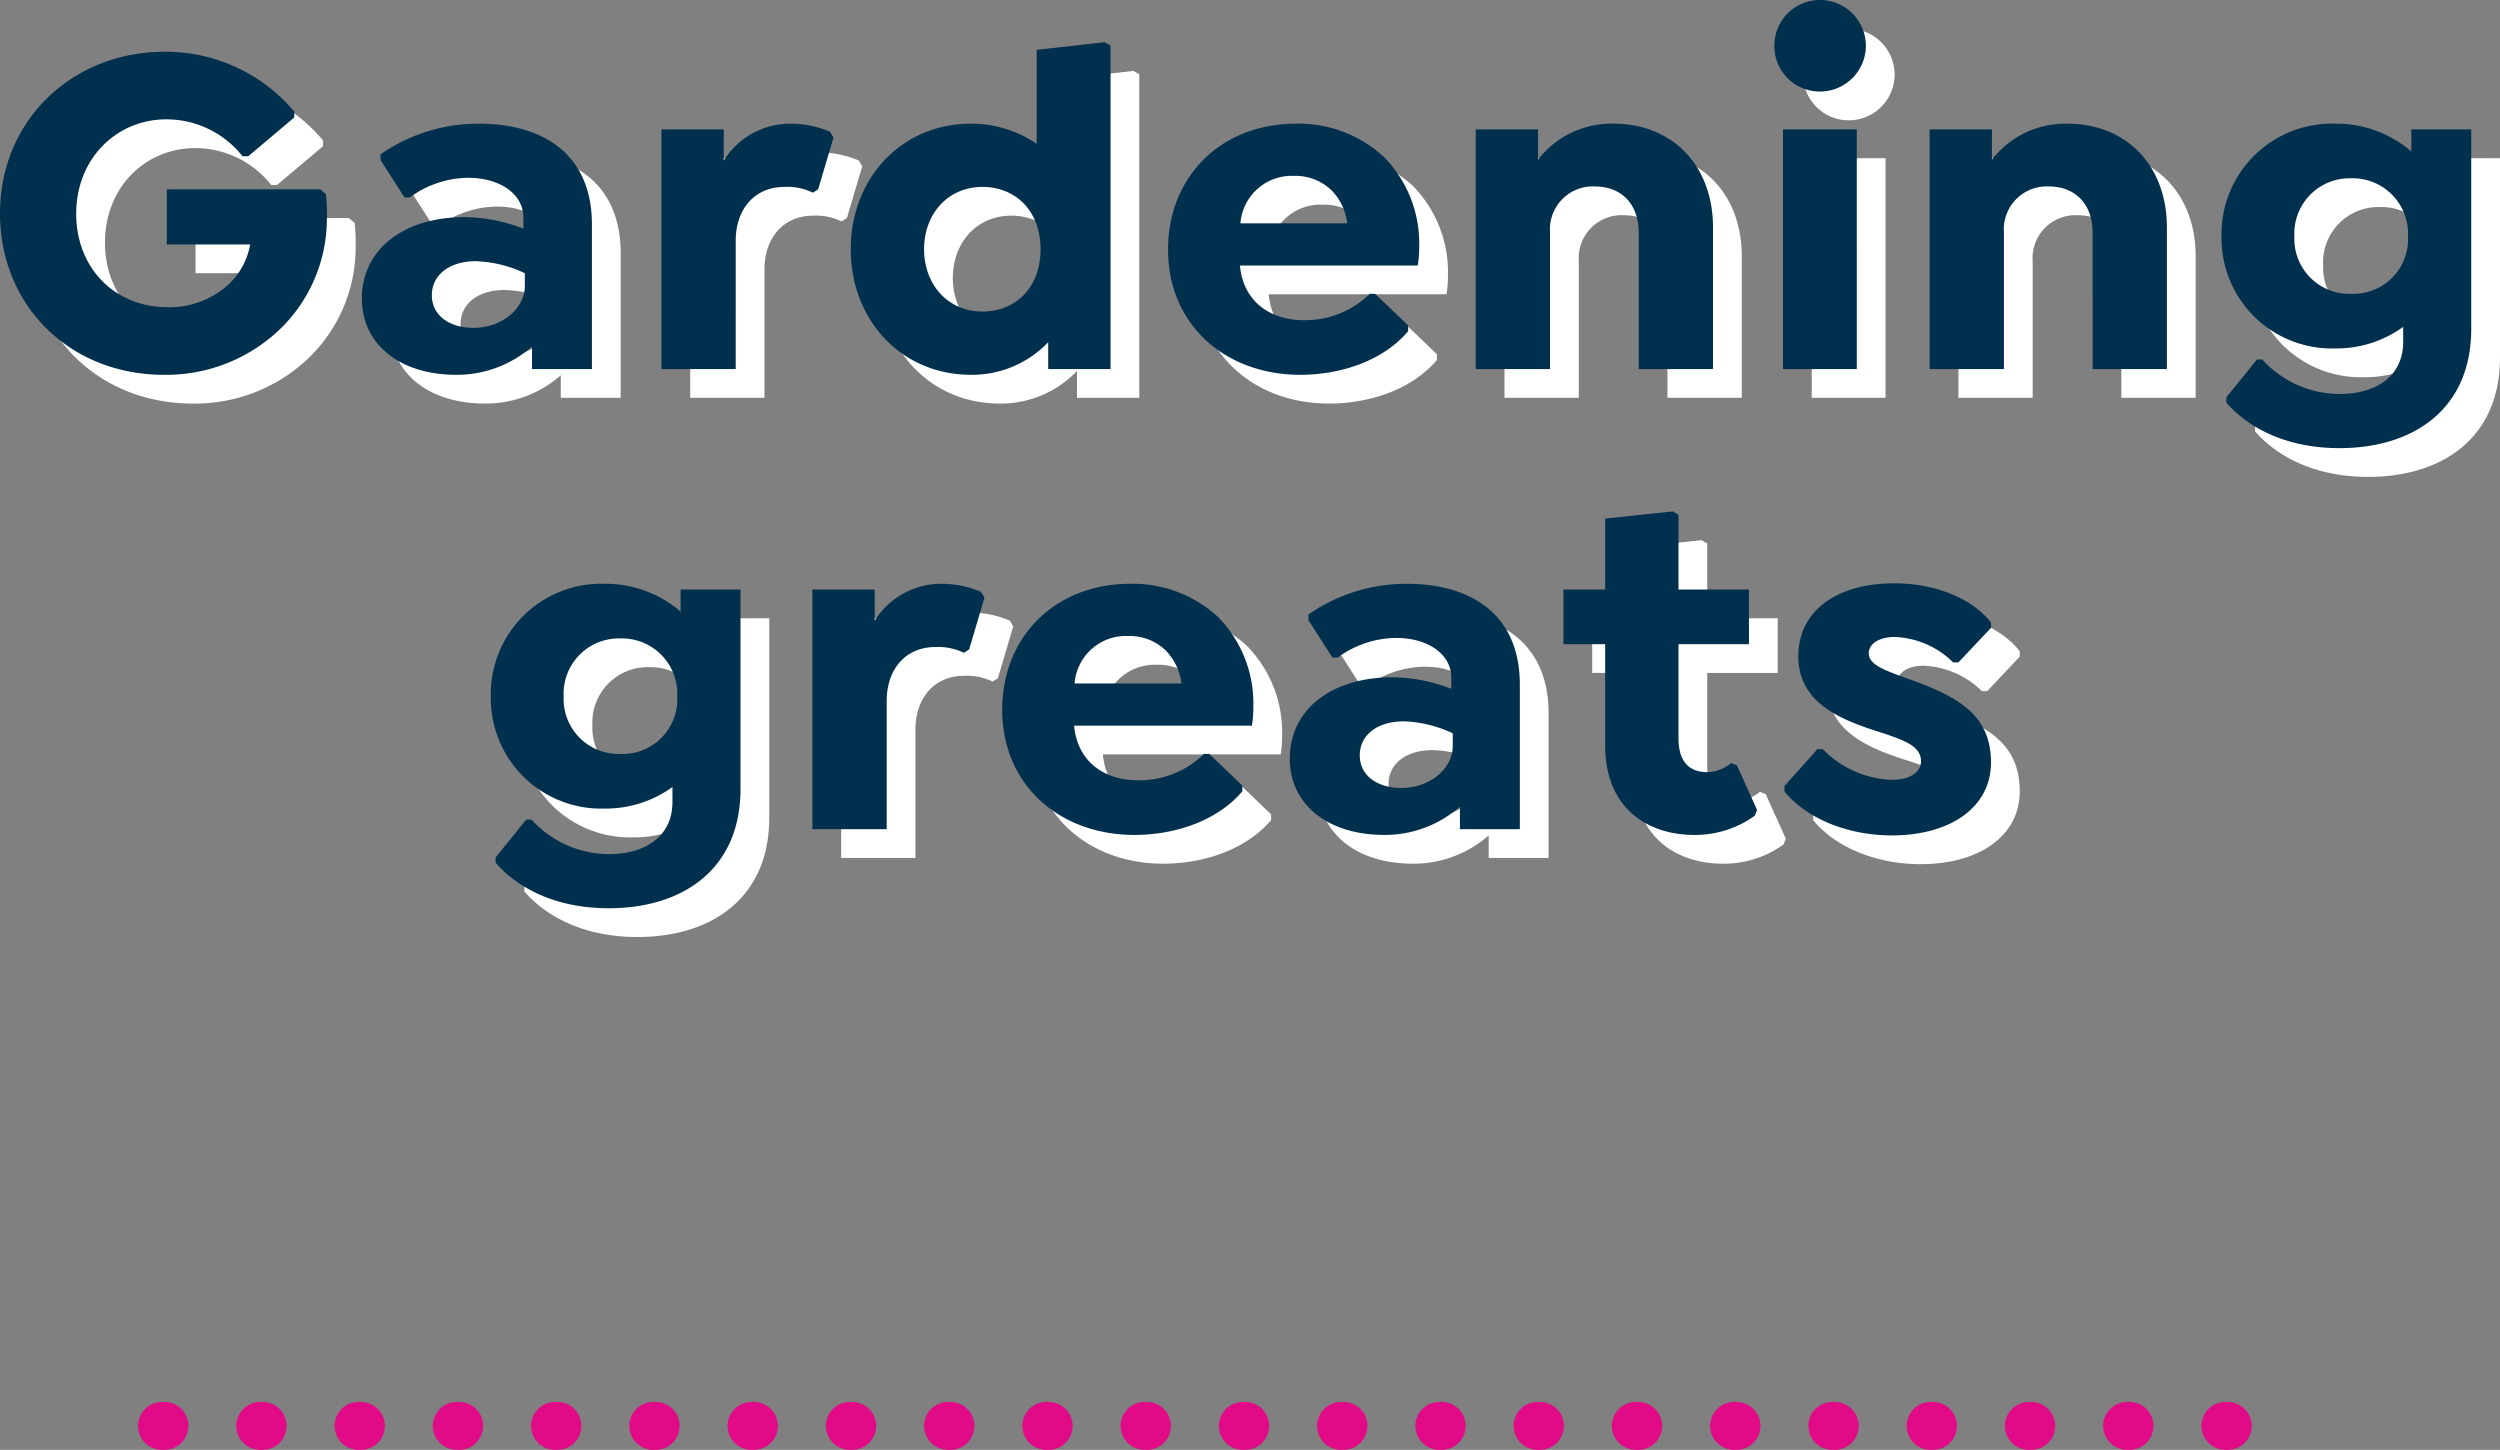
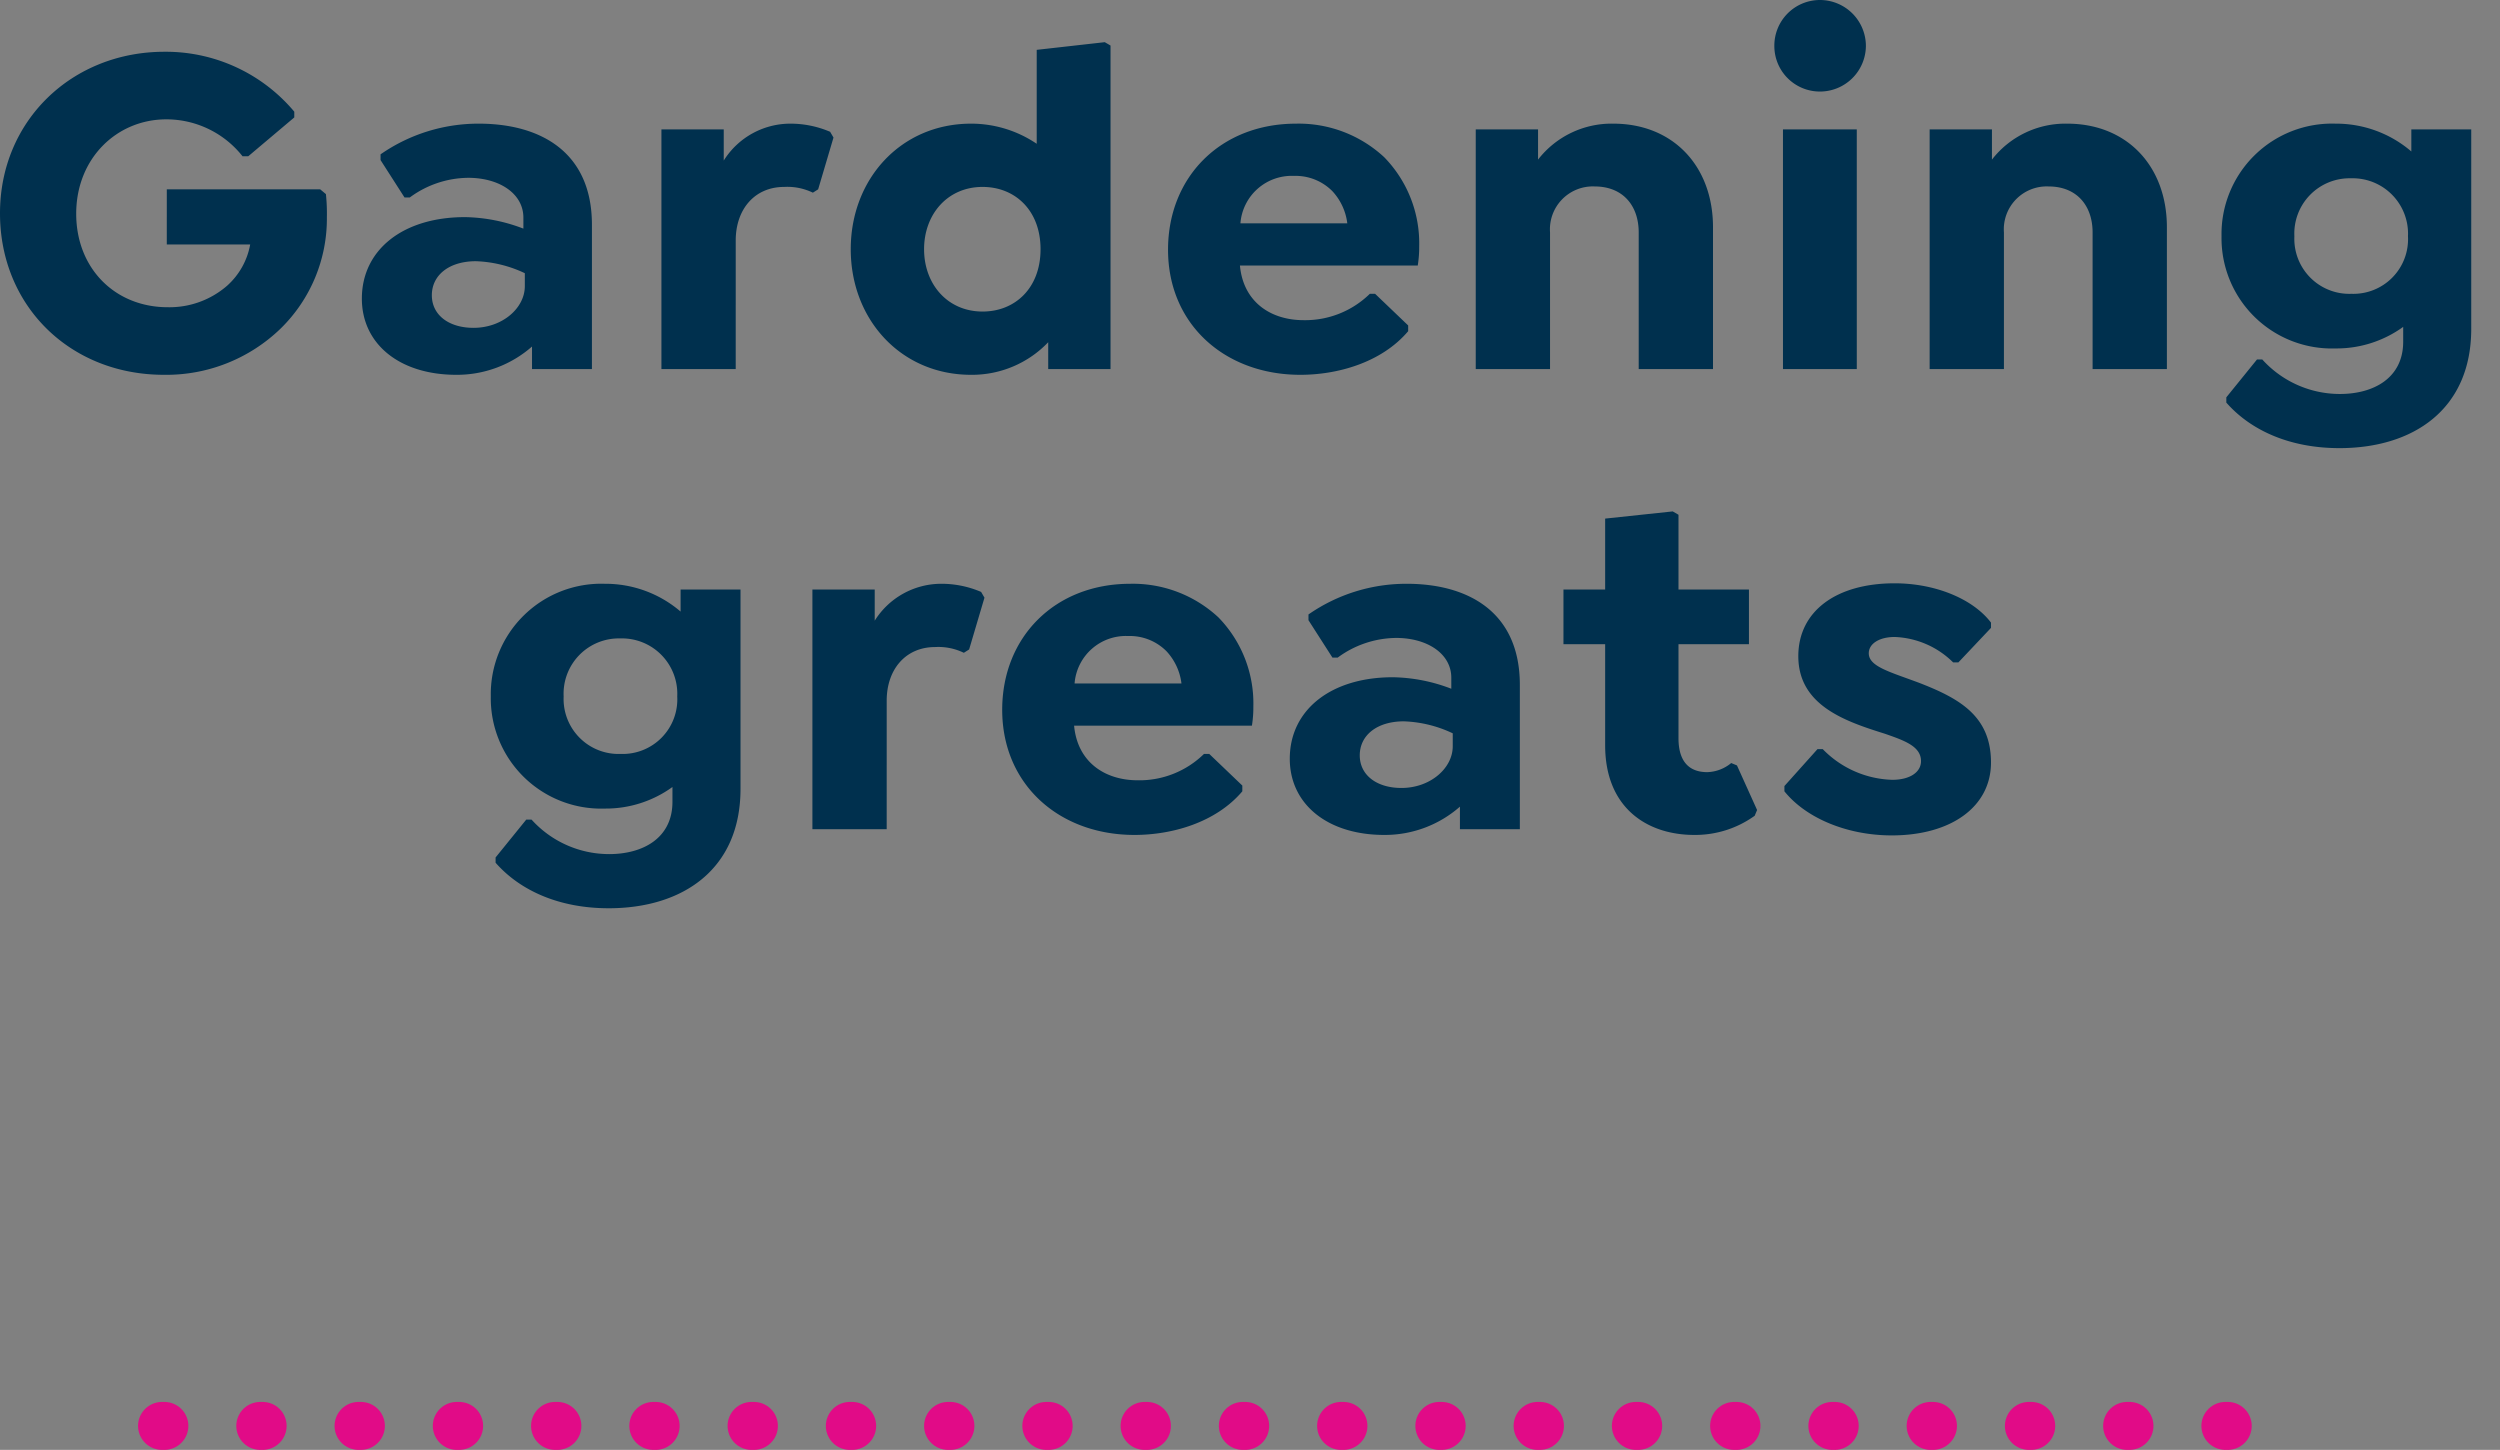
<svg xmlns="http://www.w3.org/2000/svg" width="260.8" height="151.25" viewBox="0 0 260.8 151.25">
  <rect x="0" y="0" width="260.8" height="151.25" fill="#808080" stroke="none" />
  <g id="DG75434_header_m" transform="translate(126.503 -41.5)">
    <g id="dotted_divider" transform="translate(-284.603 -1473.25)">
      <line id="Line_2" data-name="Line 2" x2="225.301" transform="translate(175 1663.5)" fill="none" stroke="#e10b87" stroke-linecap="round" stroke-width="5" stroke-dasharray="0.25 10" />
    </g>
-     <path id="Path_11615" data-name="Path 11615" d="M-95.55-18.25l-.6-.5h-16V-13h8.7a7.57,7.57,0,0,1-2.4,4.3,9.164,9.164,0,0,1-6.2,2.25c-5.5,0-9.55-4.05-9.55-9.75,0-5.8,4.25-9.85,9.4-9.85a10.126,10.126,0,0,1,7.95,3.85h.6l4.8-4.05v-.6A17.486,17.486,0,0,0-112.4-33.1c-9.6,0-17.15,7.15-17.15,16.85S-122.2.6-112.45.6A17.15,17.15,0,0,0-100.3-4.2a16.027,16.027,0,0,0,4.85-11.65A19.673,19.673,0,0,0-95.55-18.25ZM-79.6-25.6a17.87,17.87,0,0,0-10.25,3.2v.6l2.5,3.9h.55a10.4,10.4,0,0,1,6.1-2.05c3.25,0,5.75,1.65,5.75,4.15v1.15a17.661,17.661,0,0,0-6.1-1.2c-6.45,0-10.75,3.4-10.75,8.5C-91.8-2.6-87.85.6-81.95.6a11.859,11.859,0,0,0,7.9-2.95V0h6.25V-15.05C-67.8-22.75-73.3-25.6-79.6-25.6Zm-.55,21.3c-2.6,0-4.35-1.35-4.35-3.4,0-2.1,1.8-3.55,4.6-3.55A12.879,12.879,0,0,1-74.8-10v1.35C-74.8-6.35-77.15-4.3-80.15-4.3Zm37.2-20.45a10.5,10.5,0,0,0-4.2-.85,8.2,8.2,0,0,0-6.9,3.85V-25h-6.5V0h7.75V-13.4c0-3.3,2-5.6,5.05-5.6a6.1,6.1,0,0,1,3,.6l.55-.35,1.6-5.4ZM-14.3-34.1l-7.1.8v9.8a12.2,12.2,0,0,0-6.85-2.1c-7.3,0-12.55,5.75-12.55,13.1S-35.55.6-28.25.6A10.984,10.984,0,0,0-20.2-2.8V0h6.5V-33.75ZM-27.05-6c-3.65,0-6.1-2.85-6.1-6.5s2.45-6.5,6.1-6.5c3.4,0,6.05,2.45,6.05,6.5S-23.65-6-27.05-6Zm45.4-4.8a12.073,12.073,0,0,0,.15-2,12.857,12.857,0,0,0-3.65-9.3,13.105,13.105,0,0,0-9.2-3.5C-2.2-25.6-7.7-20.05-7.7-12.45-7.7-4.65-1.75.6,6.1.6,9.95.6,14.55-.65,17.35-3.95v-.6L13.9-7.85h-.55A9.628,9.628,0,0,1,6.45-5.1C3-5.1.15-7-.2-10.8ZM5.45-20.15a5.386,5.386,0,0,1,4,1.6A5.988,5.988,0,0,1,11-15.2H-.15A5.37,5.37,0,0,1,5.45-20.15Zm33.3-5.45a9.7,9.7,0,0,0-7.85,3.75V-25H24.4V0h7.75V-14.25a4.476,4.476,0,0,1,4.65-4.8c2.95,0,4.6,2,4.6,4.8V0h7.75V-14.8C49.15-21.15,45-25.6,38.75-25.6ZM60.3-28.95a4.791,4.791,0,0,0,4.8-4.75,4.8,4.8,0,0,0-4.8-4.8,4.759,4.759,0,0,0-4.75,4.8A4.748,4.748,0,0,0,60.3-28.95ZM56.45,0h7.7V-25h-7.7ZM86.1-25.6a9.7,9.7,0,0,0-7.85,3.75V-25h-6.5V0H79.5V-14.25a4.476,4.476,0,0,1,4.65-4.8c2.95,0,4.6,2,4.6,4.8V0H96.5V-14.8C96.5-21.15,92.35-25.6,86.1-25.6ZM122-25v2.3a12.039,12.039,0,0,0-7.9-2.9,11.527,11.527,0,0,0-11.9,11.75,11.515,11.515,0,0,0,11.9,11.7,11.859,11.859,0,0,0,7.05-2.25v1.55c0,3.8-3.1,5.45-6.6,5.45a10.91,10.91,0,0,1-8.1-3.6h-.55l-3.2,3.95V3.5c2.5,2.85,6.55,4.75,11.8,4.75,7.65,0,13.75-4,13.75-12.45V-25ZM115.75-7.85a5.737,5.737,0,0,1-5.95-6,5.766,5.766,0,0,1,5.9-6.05,5.777,5.777,0,0,1,5.95,6.05A5.7,5.7,0,0,1,115.75-7.85ZM-58.55,23v2.3a12.039,12.039,0,0,0-7.9-2.9,11.527,11.527,0,0,0-11.9,11.75,11.515,11.515,0,0,0,11.9,11.7A11.859,11.859,0,0,0-59.4,43.6v1.55c0,3.8-3.1,5.45-6.6,5.45A10.91,10.91,0,0,1-74.1,47h-.55l-3.2,3.95v.55c2.5,2.85,6.55,4.75,11.8,4.75,7.65,0,13.75-4,13.75-12.45V23ZM-64.8,40.15a5.737,5.737,0,0,1-5.95-6,5.766,5.766,0,0,1,5.9-6.05,5.777,5.777,0,0,1,5.95,6.05A5.7,5.7,0,0,1-64.8,40.15Zm37.6-16.9a10.5,10.5,0,0,0-4.2-.85,8.2,8.2,0,0,0-6.9,3.85V23h-6.5V48h7.75V34.6c0-3.3,2-5.6,5.05-5.6a6.1,6.1,0,0,1,3,.6l.55-.35,1.6-5.4ZM1.05,37.2a12.073,12.073,0,0,0,.15-2,12.857,12.857,0,0,0-3.65-9.3,13.105,13.105,0,0,0-9.2-3.5C-19.5,22.4-25,27.95-25,35.55c0,7.8,5.95,13.05,13.8,13.05,3.85,0,8.45-1.25,11.25-4.55v-.6l-3.45-3.3h-.55a9.628,9.628,0,0,1-6.9,2.75c-3.45,0-6.3-1.9-6.65-5.7Zm-12.9-9.35a5.386,5.386,0,0,1,4,1.6A5.988,5.988,0,0,1-6.3,32.8H-17.45A5.37,5.37,0,0,1-11.85,27.85ZM17.2,22.4A17.87,17.87,0,0,0,6.95,25.6v.6l2.5,3.9H10a10.4,10.4,0,0,1,6.1-2.05c3.25,0,5.75,1.65,5.75,4.15v1.15a17.661,17.661,0,0,0-6.1-1.2C9.3,32.15,5,35.55,5,40.65c0,4.75,3.95,7.95,9.85,7.95a11.859,11.859,0,0,0,7.9-2.95V48H29V32.95C29,25.25,23.5,22.4,17.2,22.4Zm-.55,21.3c-2.6,0-4.35-1.35-4.35-3.4,0-2.1,1.8-3.55,4.6-3.55A12.879,12.879,0,0,1,22,38v1.35C22,41.65,19.65,43.7,16.65,43.7Zm35-2.35-.6-.25a4.105,4.105,0,0,1-2.5.95c-1.75,0-3-.95-3-3.55V28.7H52.9V23H45.55V15.2l-.6-.35-7.05.75V23H33.55v5.7H37.9V39.25c0,6.55,4.4,9.35,9.3,9.35a10.631,10.631,0,0,0,6.3-2l.25-.6Zm16.15,7.3c6.2,0,10.35-3,10.35-7.6,0-4.8-3.2-6.65-7.45-8.3-3.05-1.15-5.3-1.7-5.3-3.1,0-1,1.1-1.7,2.7-1.7a9.135,9.135,0,0,1,6.1,2.65h.55l3.4-3.6v-.55c-1.9-2.5-5.85-4.1-10.05-4.1-6.15,0-10.05,2.95-10.05,7.6,0,5.15,4.9,6.8,9.05,8.1,2,.7,3.75,1.3,3.75,2.85,0,1.15-1.15,1.95-3,1.95a10.531,10.531,0,0,1-7.25-3.2h-.55L56.6,43.5v.55C58.85,46.85,63.15,48.65,67.8,48.65Z" transform="translate(6.047 83)" fill="#fff" />
    <path id="Path_11614" data-name="Path 11614" d="M-95.55-18.25l-.6-.5h-16V-13h8.7a7.57,7.57,0,0,1-2.4,4.3,9.164,9.164,0,0,1-6.2,2.25c-5.5,0-9.55-4.05-9.55-9.75,0-5.8,4.25-9.85,9.4-9.85a10.126,10.126,0,0,1,7.95,3.85h.6l4.8-4.05v-.6A17.486,17.486,0,0,0-112.4-33.1c-9.6,0-17.15,7.15-17.15,16.85S-122.2.6-112.45.6A17.15,17.15,0,0,0-100.3-4.2a16.027,16.027,0,0,0,4.85-11.65A19.673,19.673,0,0,0-95.55-18.25ZM-79.6-25.6a17.87,17.87,0,0,0-10.25,3.2v.6l2.5,3.9h.55a10.4,10.4,0,0,1,6.1-2.05c3.25,0,5.75,1.65,5.75,4.15v1.15a17.661,17.661,0,0,0-6.1-1.2c-6.45,0-10.75,3.4-10.75,8.5C-91.8-2.6-87.85.6-81.95.6a11.859,11.859,0,0,0,7.9-2.95V0h6.25V-15.05C-67.8-22.75-73.3-25.6-79.6-25.6Zm-.55,21.3c-2.6,0-4.35-1.35-4.35-3.4,0-2.1,1.8-3.55,4.6-3.55A12.879,12.879,0,0,1-74.8-10v1.35C-74.8-6.35-77.15-4.3-80.15-4.3Zm37.2-20.45a10.5,10.5,0,0,0-4.2-.85,8.2,8.2,0,0,0-6.9,3.85V-25h-6.5V0h7.75V-13.4c0-3.3,2-5.6,5.05-5.6a6.1,6.1,0,0,1,3,.6l.55-.35,1.6-5.4ZM-14.3-34.1l-7.1.8v9.8a12.2,12.2,0,0,0-6.85-2.1c-7.3,0-12.55,5.75-12.55,13.1S-35.55.6-28.25.6A10.984,10.984,0,0,0-20.2-2.8V0h6.5V-33.75ZM-27.05-6c-3.65,0-6.1-2.85-6.1-6.5s2.45-6.5,6.1-6.5c3.4,0,6.05,2.45,6.05,6.5S-23.65-6-27.05-6Zm45.4-4.8a12.073,12.073,0,0,0,.15-2,12.857,12.857,0,0,0-3.65-9.3,13.105,13.105,0,0,0-9.2-3.5C-2.2-25.6-7.7-20.05-7.7-12.45-7.7-4.65-1.75.6,6.1.6,9.95.6,14.55-.65,17.35-3.95v-.6L13.9-7.85h-.55A9.628,9.628,0,0,1,6.45-5.1C3-5.1.15-7-.2-10.8ZM5.45-20.15a5.386,5.386,0,0,1,4,1.6A5.988,5.988,0,0,1,11-15.2H-.15A5.37,5.37,0,0,1,5.45-20.15Zm33.3-5.45a9.7,9.7,0,0,0-7.85,3.75V-25H24.4V0h7.75V-14.25a4.476,4.476,0,0,1,4.65-4.8c2.95,0,4.6,2,4.6,4.8V0h7.75V-14.8C49.15-21.15,45-25.6,38.75-25.6ZM60.3-28.95a4.791,4.791,0,0,0,4.8-4.75,4.8,4.8,0,0,0-4.8-4.8,4.759,4.759,0,0,0-4.75,4.8A4.748,4.748,0,0,0,60.3-28.95ZM56.45,0h7.7V-25h-7.7ZM86.1-25.6a9.7,9.7,0,0,0-7.85,3.75V-25h-6.5V0H79.5V-14.25a4.476,4.476,0,0,1,4.65-4.8c2.95,0,4.6,2,4.6,4.8V0H96.5V-14.8C96.5-21.15,92.35-25.6,86.1-25.6ZM122-25v2.3a12.039,12.039,0,0,0-7.9-2.9,11.527,11.527,0,0,0-11.9,11.75,11.515,11.515,0,0,0,11.9,11.7,11.859,11.859,0,0,0,7.05-2.25v1.55c0,3.8-3.1,5.45-6.6,5.45a10.91,10.91,0,0,1-8.1-3.6h-.55l-3.2,3.95V3.5c2.5,2.85,6.55,4.75,11.8,4.75,7.65,0,13.75-4,13.75-12.45V-25ZM115.75-7.85a5.737,5.737,0,0,1-5.95-6,5.766,5.766,0,0,1,5.9-6.05,5.777,5.777,0,0,1,5.95,6.05A5.7,5.7,0,0,1,115.75-7.85ZM-58.55,23v2.3a12.039,12.039,0,0,0-7.9-2.9,11.527,11.527,0,0,0-11.9,11.75,11.515,11.515,0,0,0,11.9,11.7A11.859,11.859,0,0,0-59.4,43.6v1.55c0,3.8-3.1,5.45-6.6,5.45A10.91,10.91,0,0,1-74.1,47h-.55l-3.2,3.95v.55c2.5,2.85,6.55,4.75,11.8,4.75,7.65,0,13.75-4,13.75-12.45V23ZM-64.8,40.15a5.737,5.737,0,0,1-5.95-6,5.766,5.766,0,0,1,5.9-6.05,5.777,5.777,0,0,1,5.95,6.05A5.7,5.7,0,0,1-64.8,40.15Zm37.6-16.9a10.5,10.5,0,0,0-4.2-.85,8.2,8.2,0,0,0-6.9,3.85V23h-6.5V48h7.75V34.6c0-3.3,2-5.6,5.05-5.6a6.1,6.1,0,0,1,3,.6l.55-.35,1.6-5.4ZM1.05,37.2a12.073,12.073,0,0,0,.15-2,12.857,12.857,0,0,0-3.65-9.3,13.105,13.105,0,0,0-9.2-3.5C-19.5,22.4-25,27.95-25,35.55c0,7.8,5.95,13.05,13.8,13.05,3.85,0,8.45-1.25,11.25-4.55v-.6l-3.45-3.3h-.55a9.628,9.628,0,0,1-6.9,2.75c-3.45,0-6.3-1.9-6.65-5.7Zm-12.9-9.35a5.386,5.386,0,0,1,4,1.6A5.988,5.988,0,0,1-6.3,32.8H-17.45A5.37,5.37,0,0,1-11.85,27.85ZM17.2,22.4A17.87,17.87,0,0,0,6.95,25.6v.6l2.5,3.9H10a10.4,10.4,0,0,1,6.1-2.05c3.25,0,5.75,1.65,5.75,4.15v1.15a17.661,17.661,0,0,0-6.1-1.2C9.3,32.15,5,35.55,5,40.65c0,4.75,3.95,7.95,9.85,7.95a11.859,11.859,0,0,0,7.9-2.95V48H29V32.95C29,25.25,23.5,22.4,17.2,22.4Zm-.55,21.3c-2.6,0-4.35-1.35-4.35-3.4,0-2.1,1.8-3.55,4.6-3.55A12.879,12.879,0,0,1,22,38v1.35C22,41.65,19.65,43.7,16.65,43.7Zm35-2.35-.6-.25a4.105,4.105,0,0,1-2.5.95c-1.75,0-3-.95-3-3.55V28.7H52.9V23H45.55V15.2l-.6-.35-7.05.75V23H33.55v5.7H37.9V39.25c0,6.55,4.4,9.35,9.3,9.35a10.631,10.631,0,0,0,6.3-2l.25-.6Zm16.15,7.3c6.2,0,10.35-3,10.35-7.6,0-4.8-3.2-6.65-7.45-8.3-3.05-1.15-5.3-1.7-5.3-3.1,0-1,1.1-1.7,2.7-1.7a9.135,9.135,0,0,1,6.1,2.65h.55l3.4-3.6v-.55c-1.9-2.5-5.85-4.1-10.05-4.1-6.15,0-10.05,2.95-10.05,7.6,0,5.15,4.9,6.8,9.05,8.1,2,.7,3.75,1.3,3.75,2.85,0,1.15-1.15,1.95-3,1.95a10.531,10.531,0,0,1-7.25-3.2h-.55L56.6,43.5v.55C58.85,46.85,63.15,48.65,67.8,48.65Z" transform="translate(3.047 80)" fill="#00304e" />
  </g>
</svg>